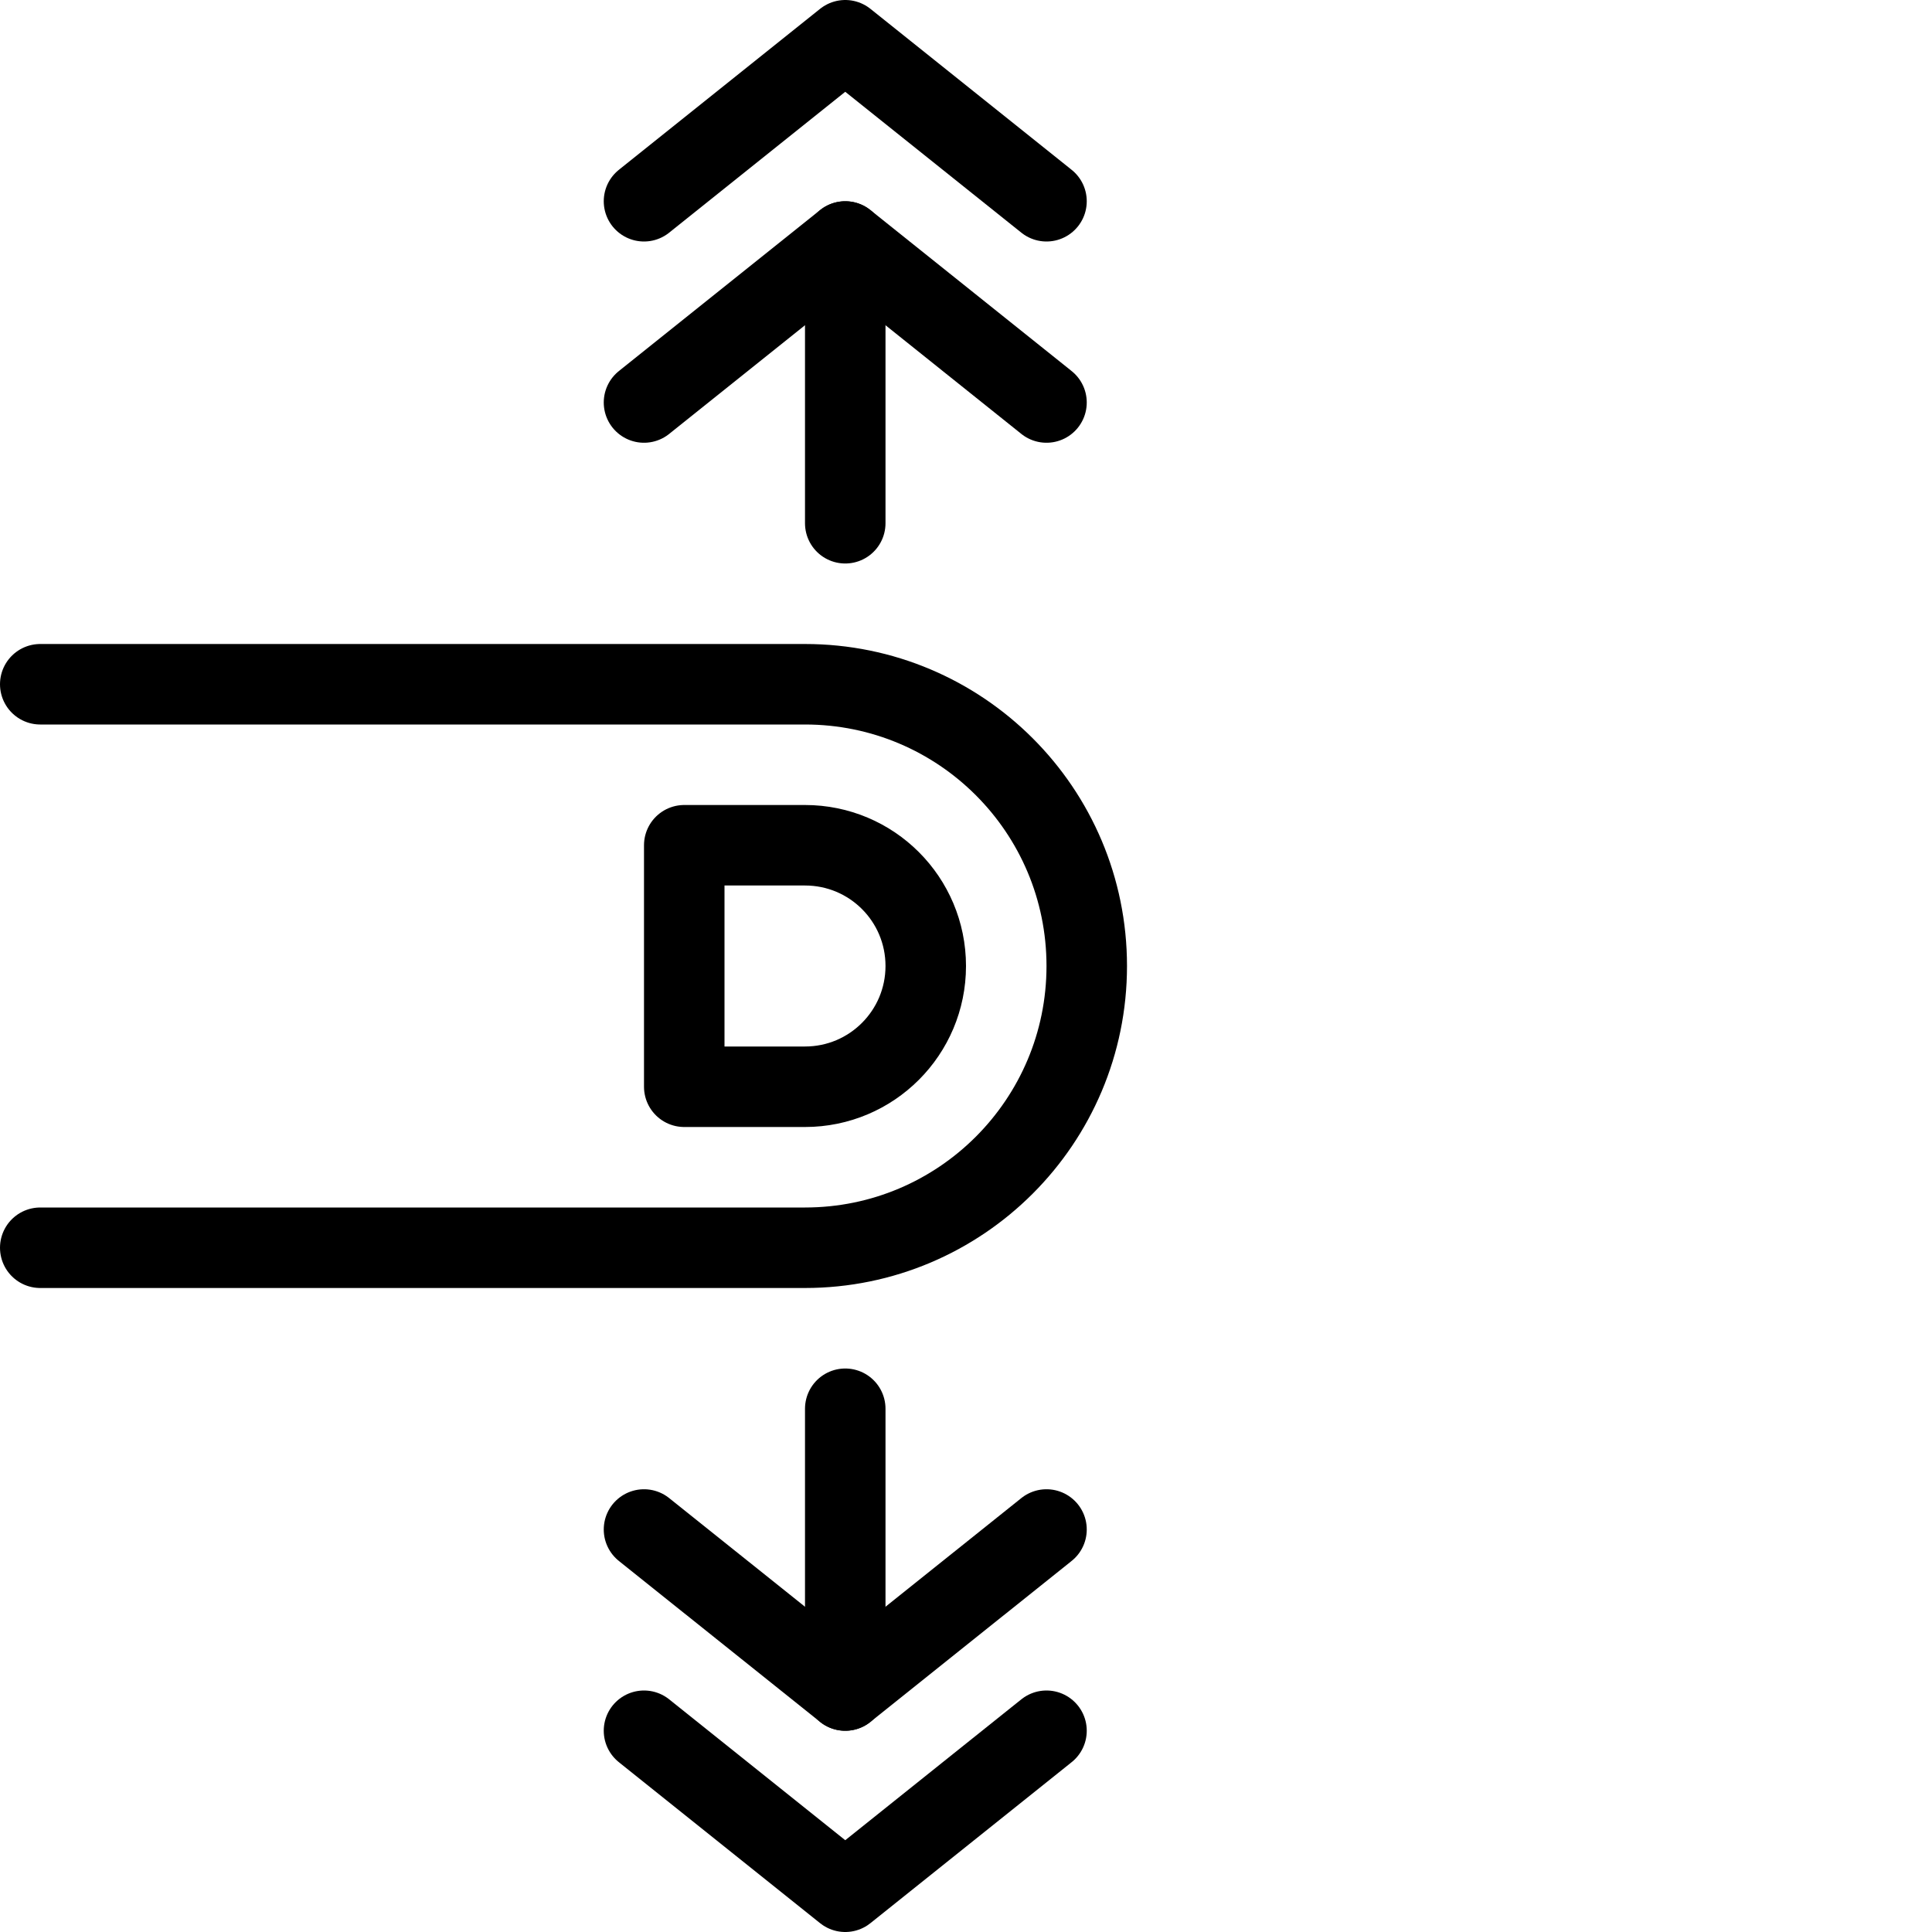
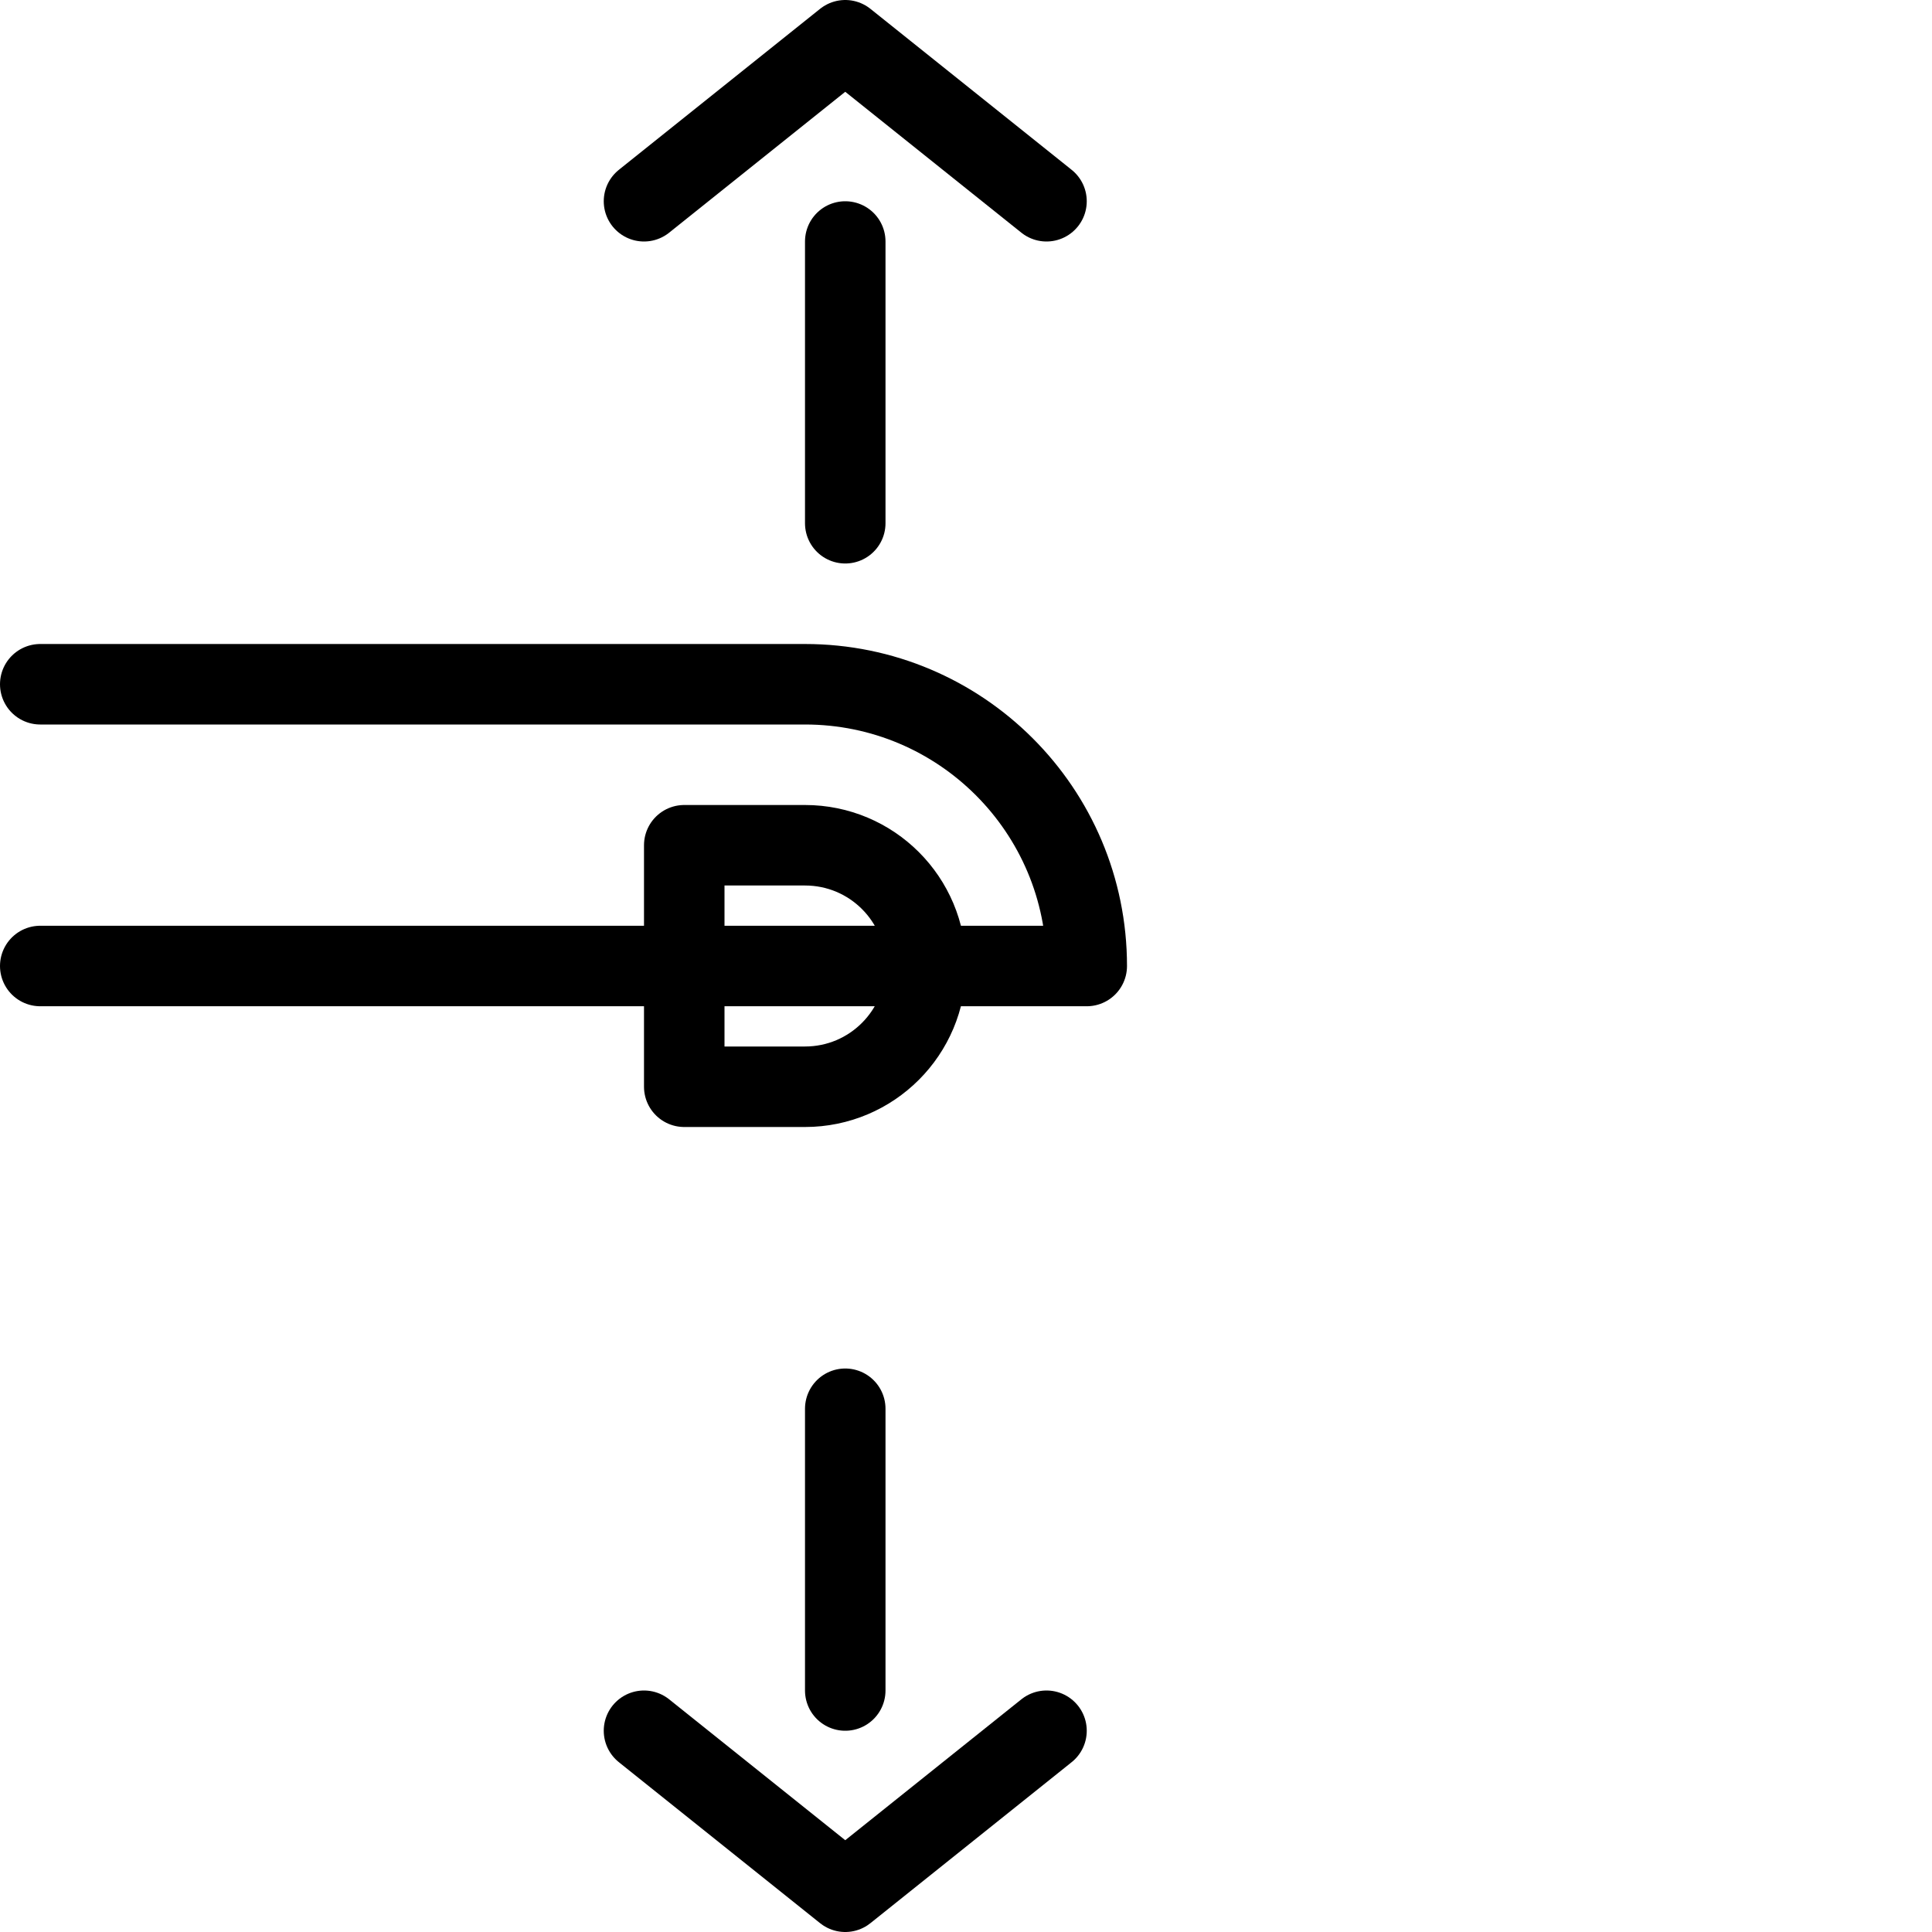
<svg xmlns="http://www.w3.org/2000/svg" version="1.1" x="0px" y="0px" width="24px" height="24px" viewBox="0 0 24 24" enable-background="new 0 0 24 24" xml:space="preserve">
  <g id="Outline_Icons">
    <g>
      <line fill="none" stroke="#000000" stroke-linecap="round" stroke-linejoin="round" stroke-miterlimit="10" x1="10.5" y1="3" x2="10.5" y2="6.5" />
-       <polyline fill="none" stroke="#000000" stroke-linecap="round" stroke-linejoin="round" stroke-miterlimit="10" points="8,5     10.5,3 13,5   " />
      <line fill="none" stroke="#000000" stroke-linecap="round" stroke-linejoin="round" stroke-miterlimit="10" x1="10.5" y1="21" x2="10.5" y2="17.5" />
-       <polyline fill="none" stroke="#000000" stroke-linecap="round" stroke-linejoin="round" stroke-miterlimit="10" points="8,19     10.5,21 13,19   " />
      <polyline fill="none" stroke="#000000" stroke-linecap="round" stroke-linejoin="round" stroke-miterlimit="10" points="13,21.5     10.5,23.5 8,21.5   " />
      <polyline fill="none" stroke="#000000" stroke-linecap="round" stroke-linejoin="round" stroke-miterlimit="10" points="13,2.5     10.5,0.5 8,2.5   " />
-       <path fill="none" stroke="#000000" stroke-linecap="round" stroke-linejoin="round" stroke-miterlimit="10" d="M0.5,8.5H10    c1.934,0,3.5,1.566,3.5,3.5c0,1.932-1.566,3.5-3.5,3.5H0.5" />
+       <path fill="none" stroke="#000000" stroke-linecap="round" stroke-linejoin="round" stroke-miterlimit="10" d="M0.5,8.5H10    c1.934,0,3.5,1.566,3.5,3.5H0.5" />
      <path fill="none" stroke="#000000" stroke-linecap="round" stroke-linejoin="round" stroke-miterlimit="10" d="M10,13.5    c0.829,0,1.5-0.672,1.5-1.5c0-0.83-0.671-1.5-1.5-1.5H8.5v3H10z" />
    </g>
  </g>
  <g id="Invisible_Shape">
-     <rect fill="none" width="24" height="24" />
-   </g>
+     </g>
</svg>